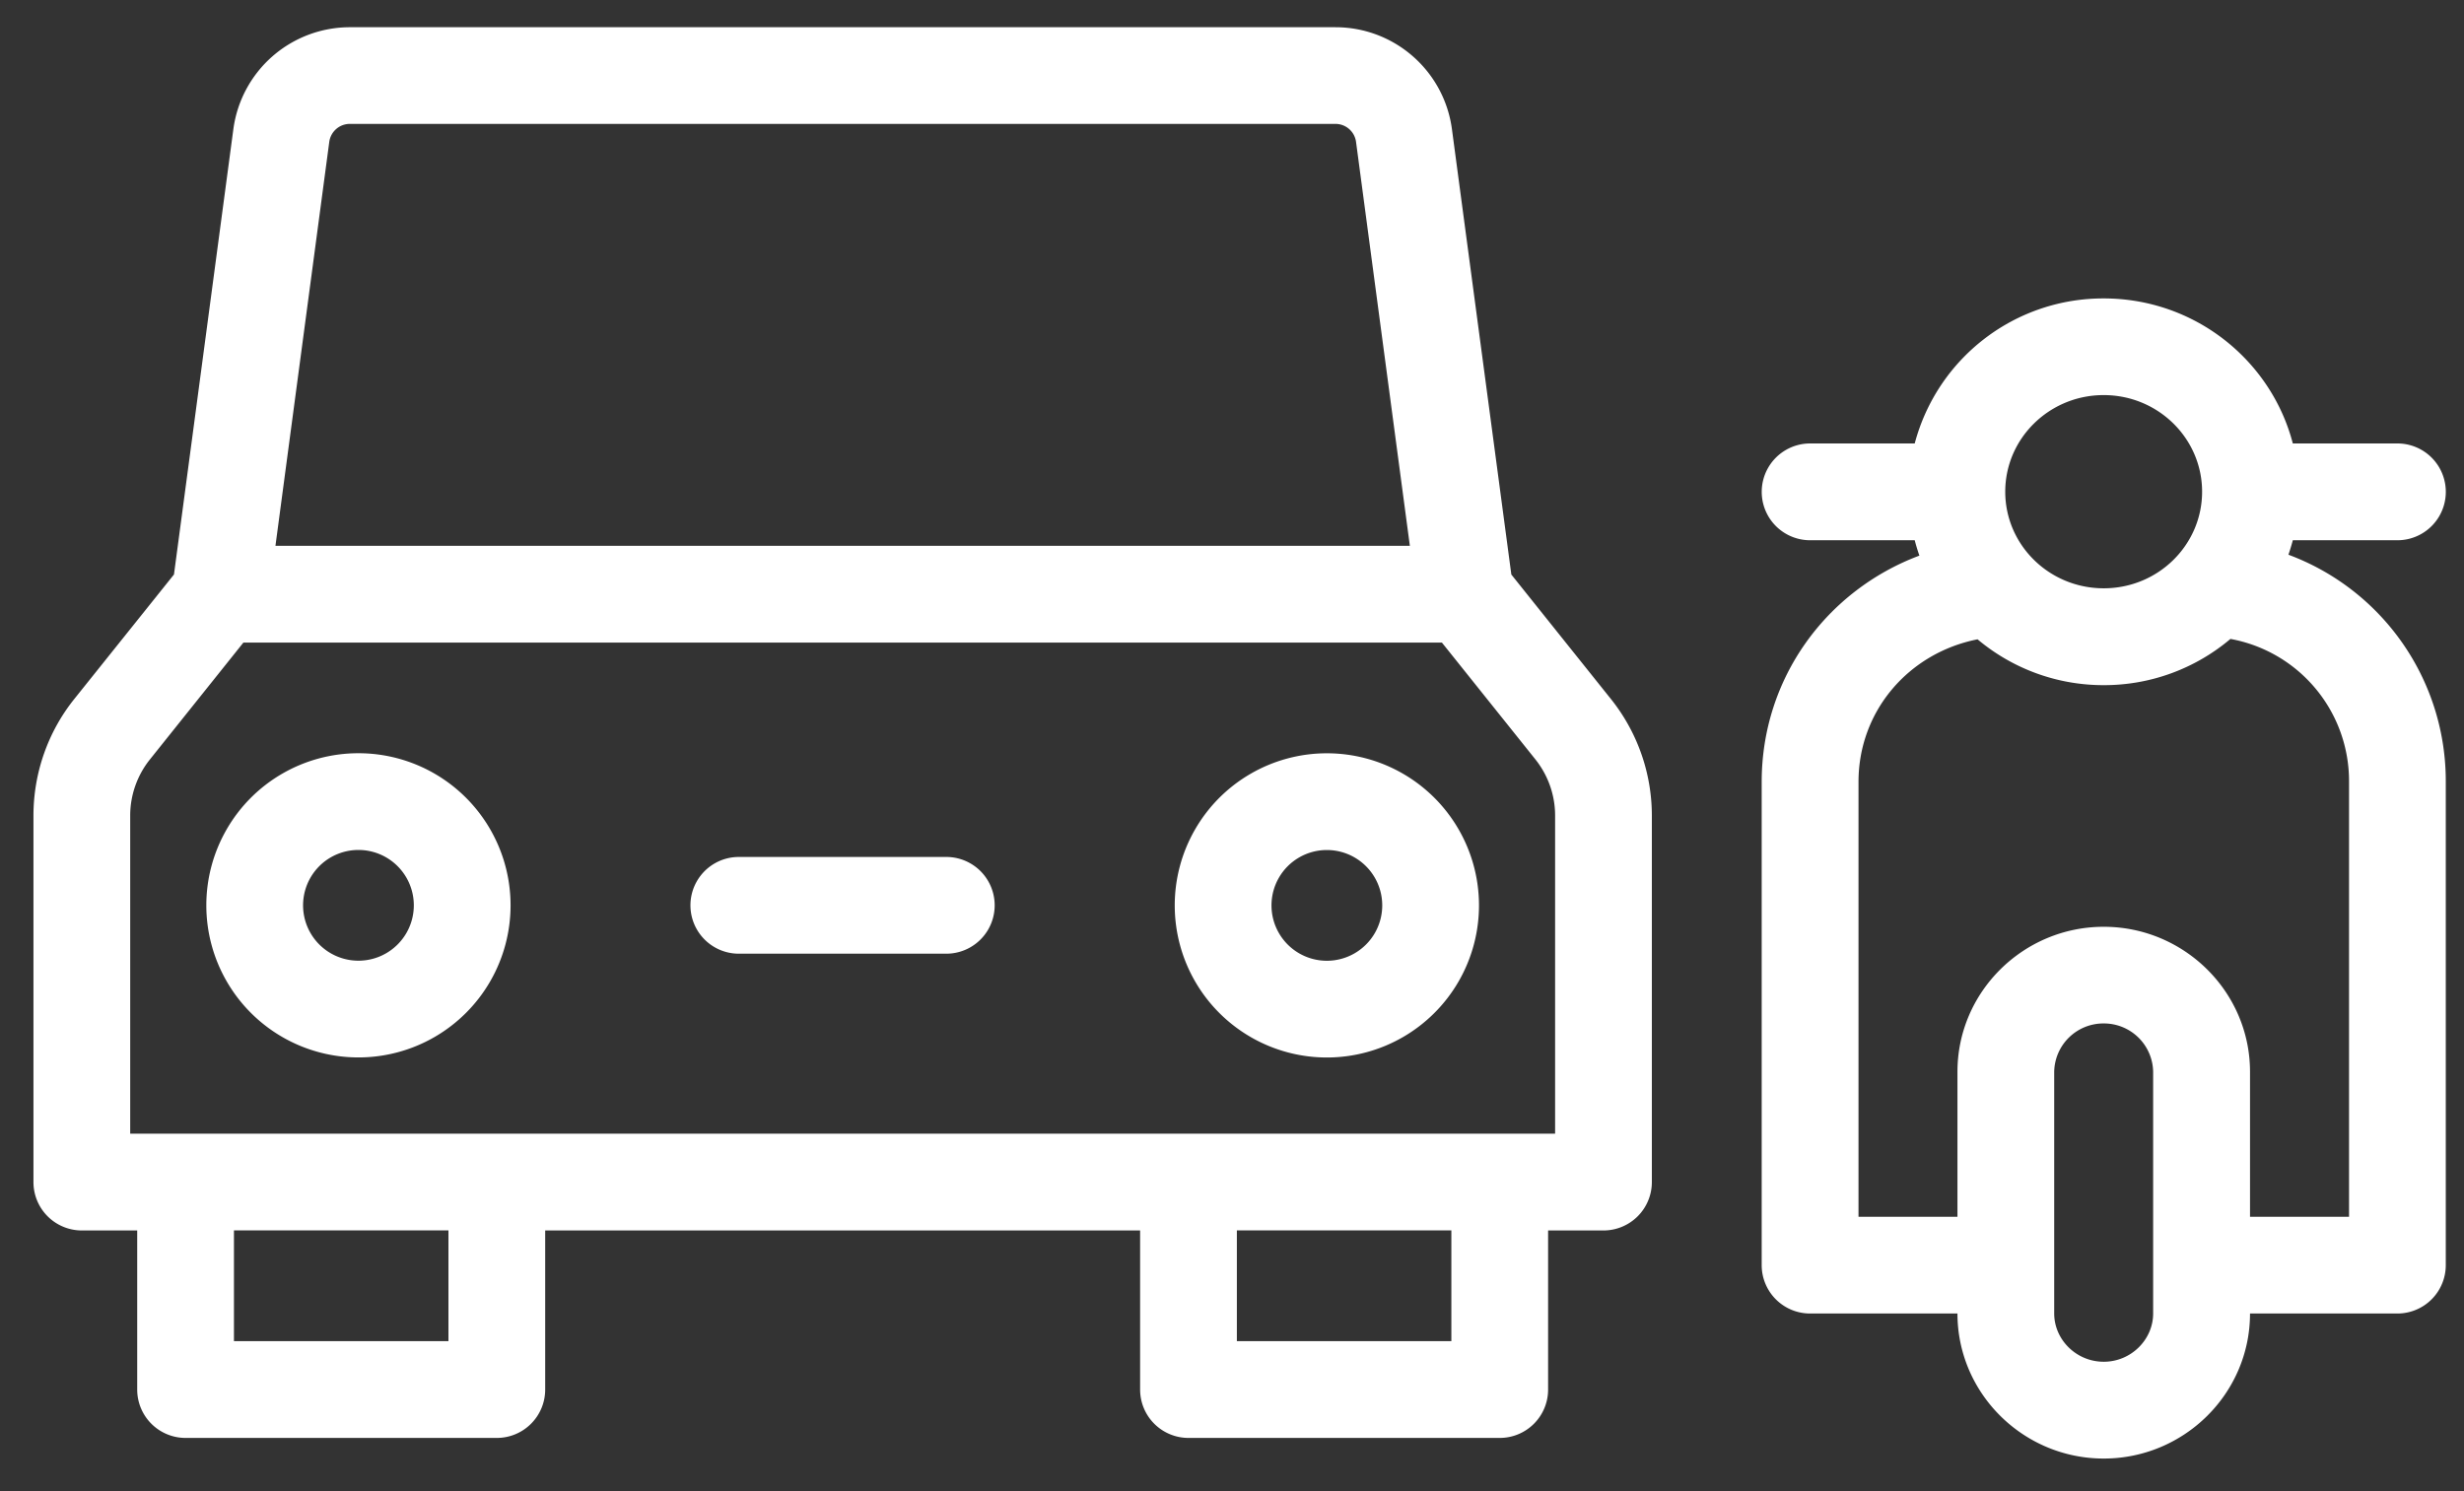
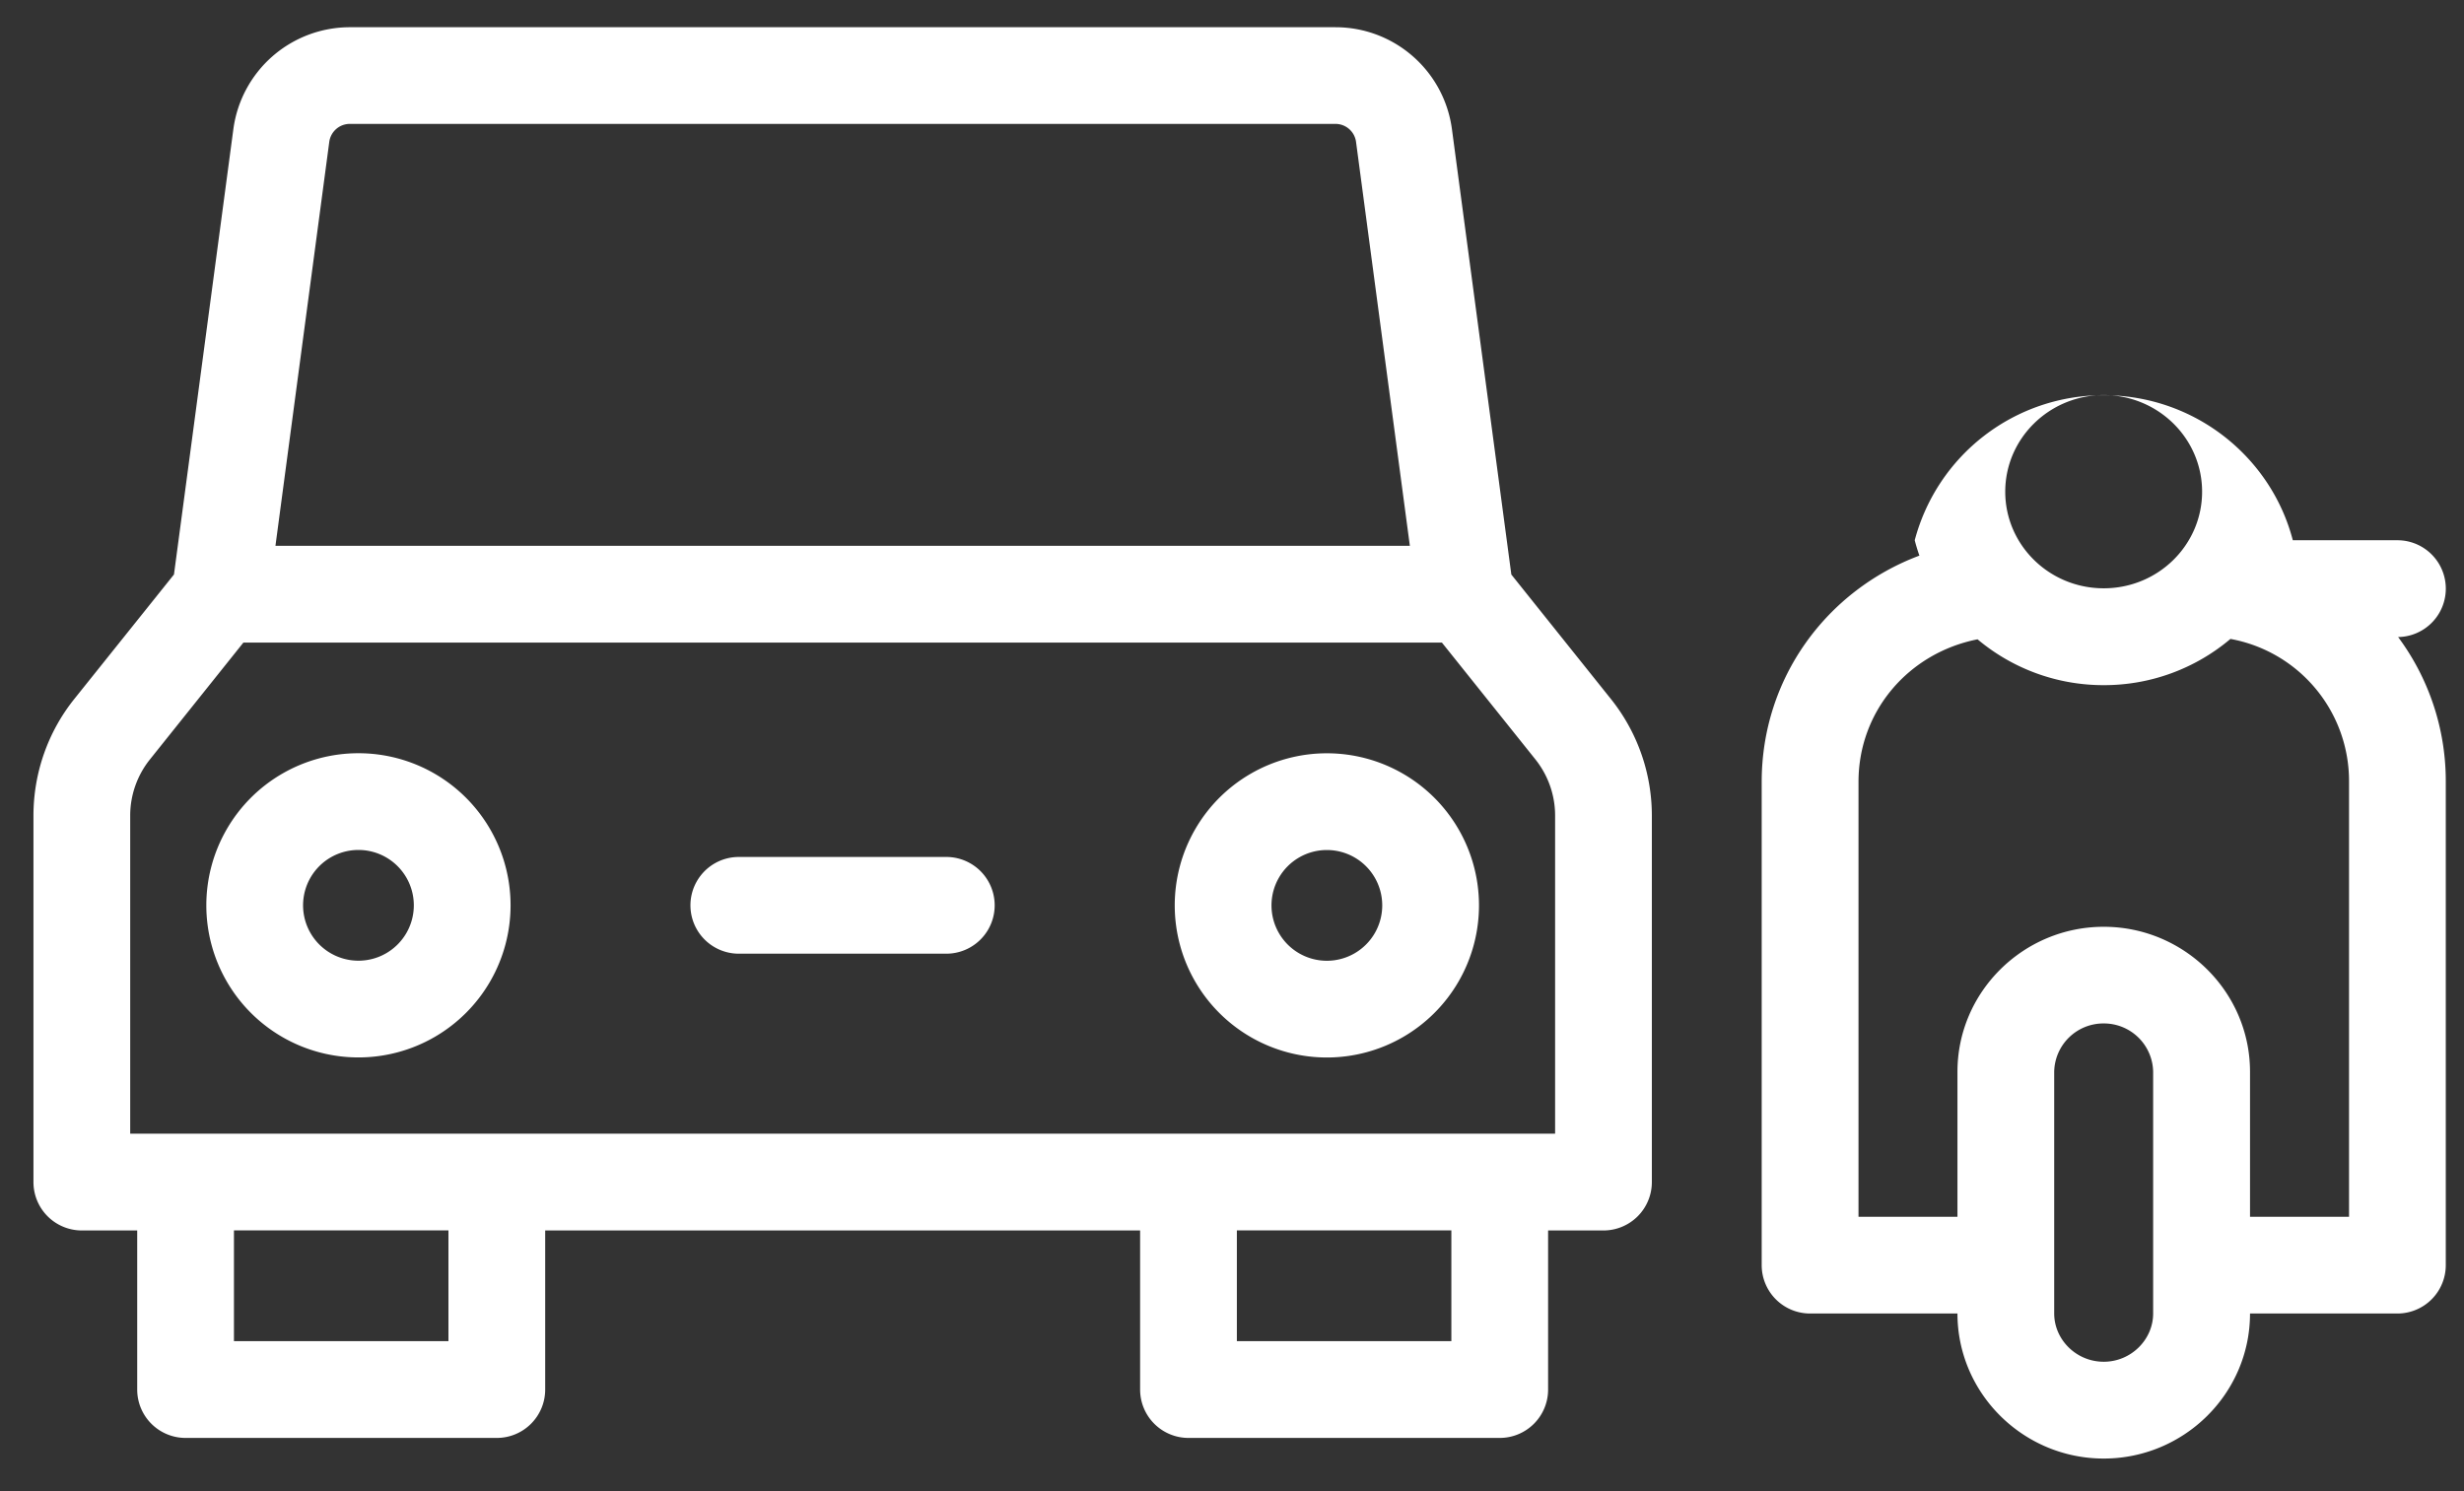
<svg xmlns="http://www.w3.org/2000/svg" width="38" height="23" viewBox="0 0 38 23">
  <rect x="0" y="0" width="38" height="23" fill="#333333" stroke="none" />
-   <path fill="#FFF" fill-rule="nonzero" d="M35.292 8.556a3.725 3.725 0 0 1 2.427 3.503v7.455a.746.746 0 0 1-.746.746H34.7c0 1.234-1.016 2.237-2.256 2.237-1.24 0-2.255-1.003-2.256-2.237h-2.272a.746.746 0 0 1-.747-.746V12.06c0-1.601 1.001-2.954 2.432-3.49a2.938 2.938 0 0 1-.072-.237h-1.613a.746.746 0 0 1 0-1.493h1.613a3.007 3.007 0 0 1 2.915-2.237c1.401 0 2.581.95 2.916 2.237h1.613a.746.746 0 0 1 0 1.493H35.36c-.02.076-.043.15-.068.224zm-.894 1.299a3.016 3.016 0 0 1-1.954.713 3.016 3.016 0 0 1-1.946-.707c-1.063.21-1.836 1.107-1.836 2.198v6.709h1.526v-2.236c0-1.234 1.016-2.237 2.256-2.237 1.24 0 2.256 1.003 2.256 2.237v2.236h1.527v-6.71a2.228 2.228 0 0 0-1.829-2.203zM21.743 8.419l-.83-6.23a.32.32 0 0 0-.318-.278h-15.2a.32.32 0 0 0-.317.278l-.83 6.23h17.495zm-19.06.442l.916-6.869A1.813 1.813 0 0 1 5.396.42h15.2c.908 0 1.676.672 1.796 1.573l.916 6.869 1.536 1.92a2.88 2.88 0 0 1 .631 1.799v5.652a.746.746 0 0 1-.746.746h-.854v2.454a.746.746 0 0 1-.746.746h-4.8a.746.746 0 0 1-.746-.746v-2.454H8.408v2.454a.746.746 0 0 1-.746.746h-4.8a.746.746 0 0 1-.746-.746v-2.454h-.854a.746.746 0 0 1-.746-.746V12.58c0-.654.222-1.29.63-1.799l1.537-1.92zm.925 10.117v1.708h3.308v-1.708H3.608zm15.467 0v1.708h3.308v-1.708h-3.308zm4.908-6.398c0-.315-.107-.62-.304-.867l-1.442-1.802H3.754l-1.442 1.803a1.386 1.386 0 0 0-.304.866v4.906h21.975V12.58zm-3.52 3.731a2.346 2.346 0 1 1 0-4.692 2.346 2.346 0 0 1 0 4.692zm0-1.492a.854.854 0 1 0 0-1.708.854.854 0 0 0 0 1.708zM5.528 16.31a2.346 2.346 0 1 1 0-4.692 2.346 2.346 0 0 1 0 4.692zm0-1.492a.854.854 0 1 0 0-1.708.854.854 0 0 0 0 1.708zm5.866-.108a.746.746 0 1 1 0-1.492h3.2a.746.746 0 1 1 0 1.492h-3.2zm21.05 6.294c.42 0 .762-.34.762-.745v-3.728a.759.759 0 0 0-.763-.745.759.759 0 0 0-.763.745v3.728c0 .406.343.745.763.745zm0-11.93c.84 0 1.517-.669 1.517-1.49 0-.82-.677-1.49-1.518-1.49-.84 0-1.518.67-1.518 1.49 0 .821.678 1.49 1.518 1.49z" />
+   <path fill="#FFF" fill-rule="nonzero" d="M35.292 8.556a3.725 3.725 0 0 1 2.427 3.503v7.455a.746.746 0 0 1-.746.746H34.7c0 1.234-1.016 2.237-2.256 2.237-1.24 0-2.255-1.003-2.256-2.237h-2.272a.746.746 0 0 1-.747-.746V12.06c0-1.601 1.001-2.954 2.432-3.49a2.938 2.938 0 0 1-.072-.237h-1.613h1.613a3.007 3.007 0 0 1 2.915-2.237c1.401 0 2.581.95 2.916 2.237h1.613a.746.746 0 0 1 0 1.493H35.36c-.02.076-.043.15-.068.224zm-.894 1.299a3.016 3.016 0 0 1-1.954.713 3.016 3.016 0 0 1-1.946-.707c-1.063.21-1.836 1.107-1.836 2.198v6.709h1.526v-2.236c0-1.234 1.016-2.237 2.256-2.237 1.24 0 2.256 1.003 2.256 2.237v2.236h1.527v-6.71a2.228 2.228 0 0 0-1.829-2.203zM21.743 8.419l-.83-6.23a.32.32 0 0 0-.318-.278h-15.2a.32.32 0 0 0-.317.278l-.83 6.23h17.495zm-19.06.442l.916-6.869A1.813 1.813 0 0 1 5.396.42h15.2c.908 0 1.676.672 1.796 1.573l.916 6.869 1.536 1.92a2.88 2.88 0 0 1 .631 1.799v5.652a.746.746 0 0 1-.746.746h-.854v2.454a.746.746 0 0 1-.746.746h-4.8a.746.746 0 0 1-.746-.746v-2.454H8.408v2.454a.746.746 0 0 1-.746.746h-4.8a.746.746 0 0 1-.746-.746v-2.454h-.854a.746.746 0 0 1-.746-.746V12.58c0-.654.222-1.29.63-1.799l1.537-1.92zm.925 10.117v1.708h3.308v-1.708H3.608zm15.467 0v1.708h3.308v-1.708h-3.308zm4.908-6.398c0-.315-.107-.62-.304-.867l-1.442-1.802H3.754l-1.442 1.803a1.386 1.386 0 0 0-.304.866v4.906h21.975V12.58zm-3.52 3.731a2.346 2.346 0 1 1 0-4.692 2.346 2.346 0 0 1 0 4.692zm0-1.492a.854.854 0 1 0 0-1.708.854.854 0 0 0 0 1.708zM5.528 16.31a2.346 2.346 0 1 1 0-4.692 2.346 2.346 0 0 1 0 4.692zm0-1.492a.854.854 0 1 0 0-1.708.854.854 0 0 0 0 1.708zm5.866-.108a.746.746 0 1 1 0-1.492h3.2a.746.746 0 1 1 0 1.492h-3.2zm21.05 6.294c.42 0 .762-.34.762-.745v-3.728a.759.759 0 0 0-.763-.745.759.759 0 0 0-.763.745v3.728c0 .406.343.745.763.745zm0-11.93c.84 0 1.517-.669 1.517-1.49 0-.82-.677-1.49-1.518-1.49-.84 0-1.518.67-1.518 1.49 0 .821.678 1.49 1.518 1.49z" />
</svg>